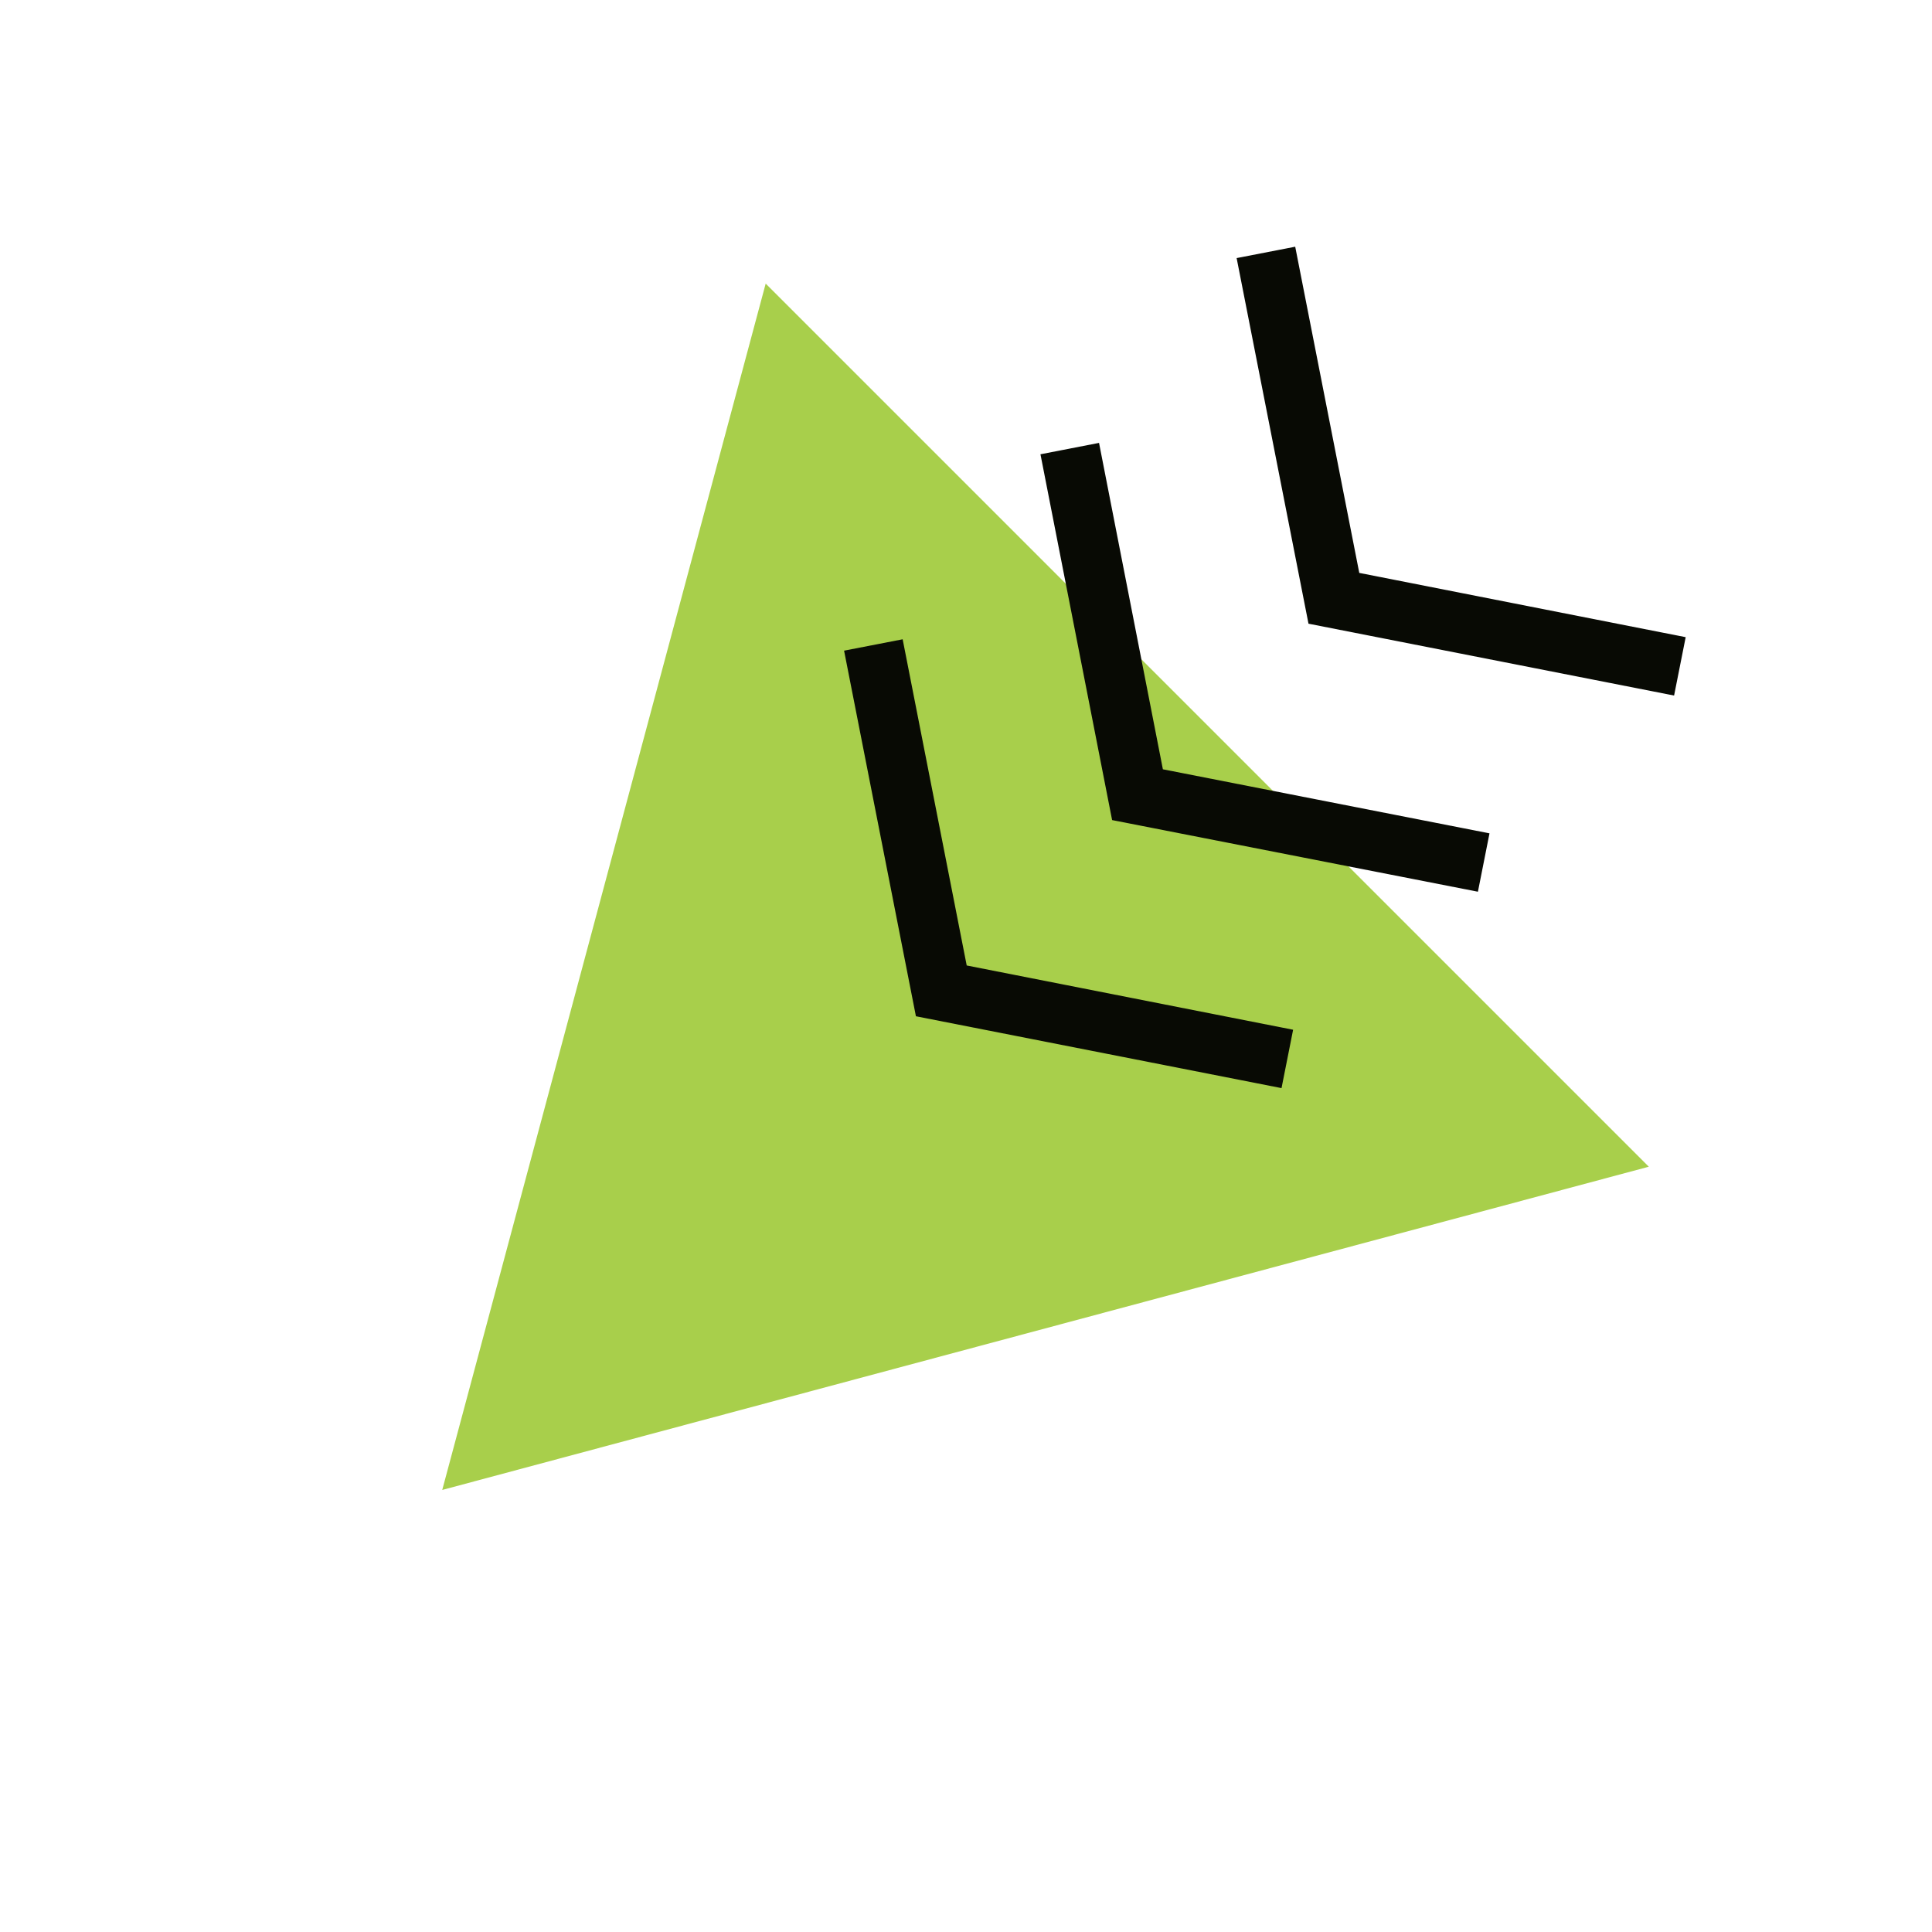
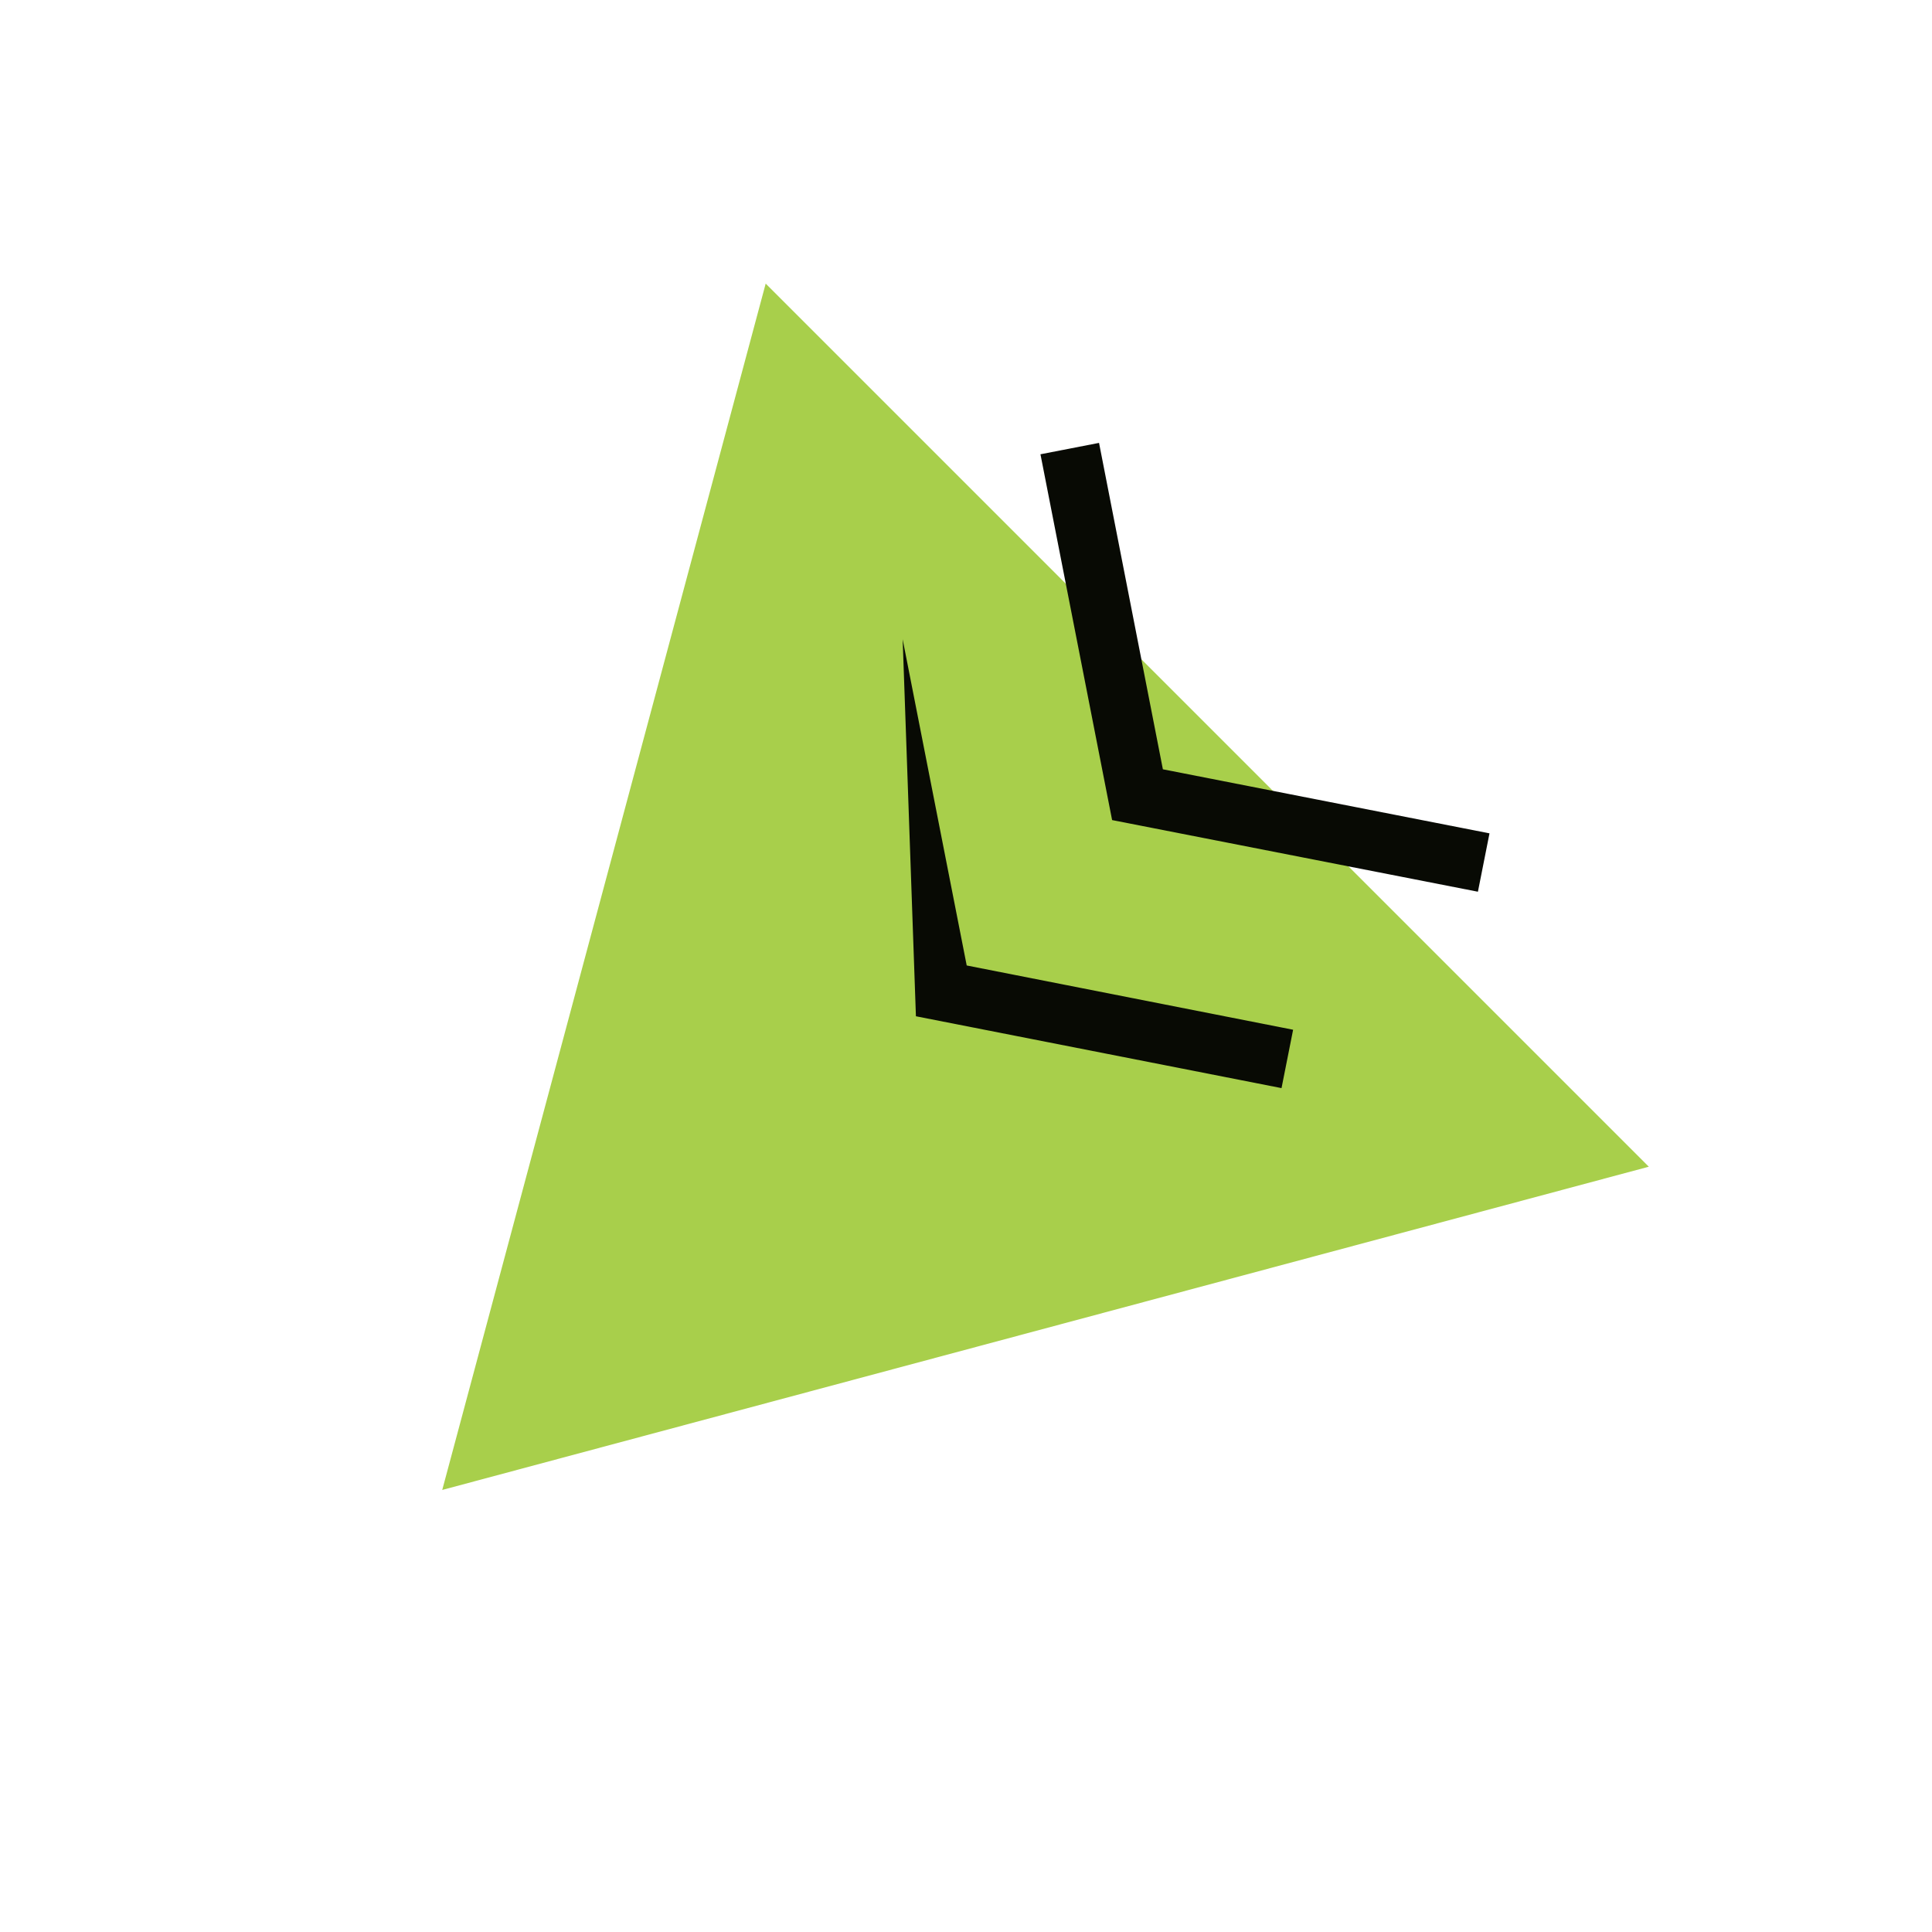
<svg xmlns="http://www.w3.org/2000/svg" width="150" height="150" viewBox="0 0 150 150" fill="none">
  <g clip-path="url(#clip0_1_11822)">
    <path d="M34.335 115.679L128.013 90.583L59.448 22.018L34.335 115.679Z" fill="#A8CF4B" />
-     <path d="M101.591 48.423L96.012 20.038L100.56 19.155L105.534 44.48L130.876 49.47L129.976 54.002L101.591 48.423Z" fill="#080A04" />
    <path d="M86.344 63.671L80.781 35.27L85.329 34.386L90.286 59.728L115.644 64.701L114.745 69.233L86.344 63.671Z" fill="#080A04" />
-     <path d="M71.112 78.902L65.534 50.517L70.082 49.634L75.055 74.959L100.397 79.949L99.497 84.481L71.112 78.902Z" fill="#080A04" />
+     <path d="M71.112 78.902L70.082 49.634L75.055 74.959L100.397 79.949L99.497 84.481L71.112 78.902Z" fill="#080A04" />
  </g>
  <defs>
    <clipPath id="clip0_1_11822">
      <rect width="96.966" height="115.082" fill="white" transform="translate(81.436 0.03) rotate(45)" />
    </clipPath>
  </defs>
</svg>